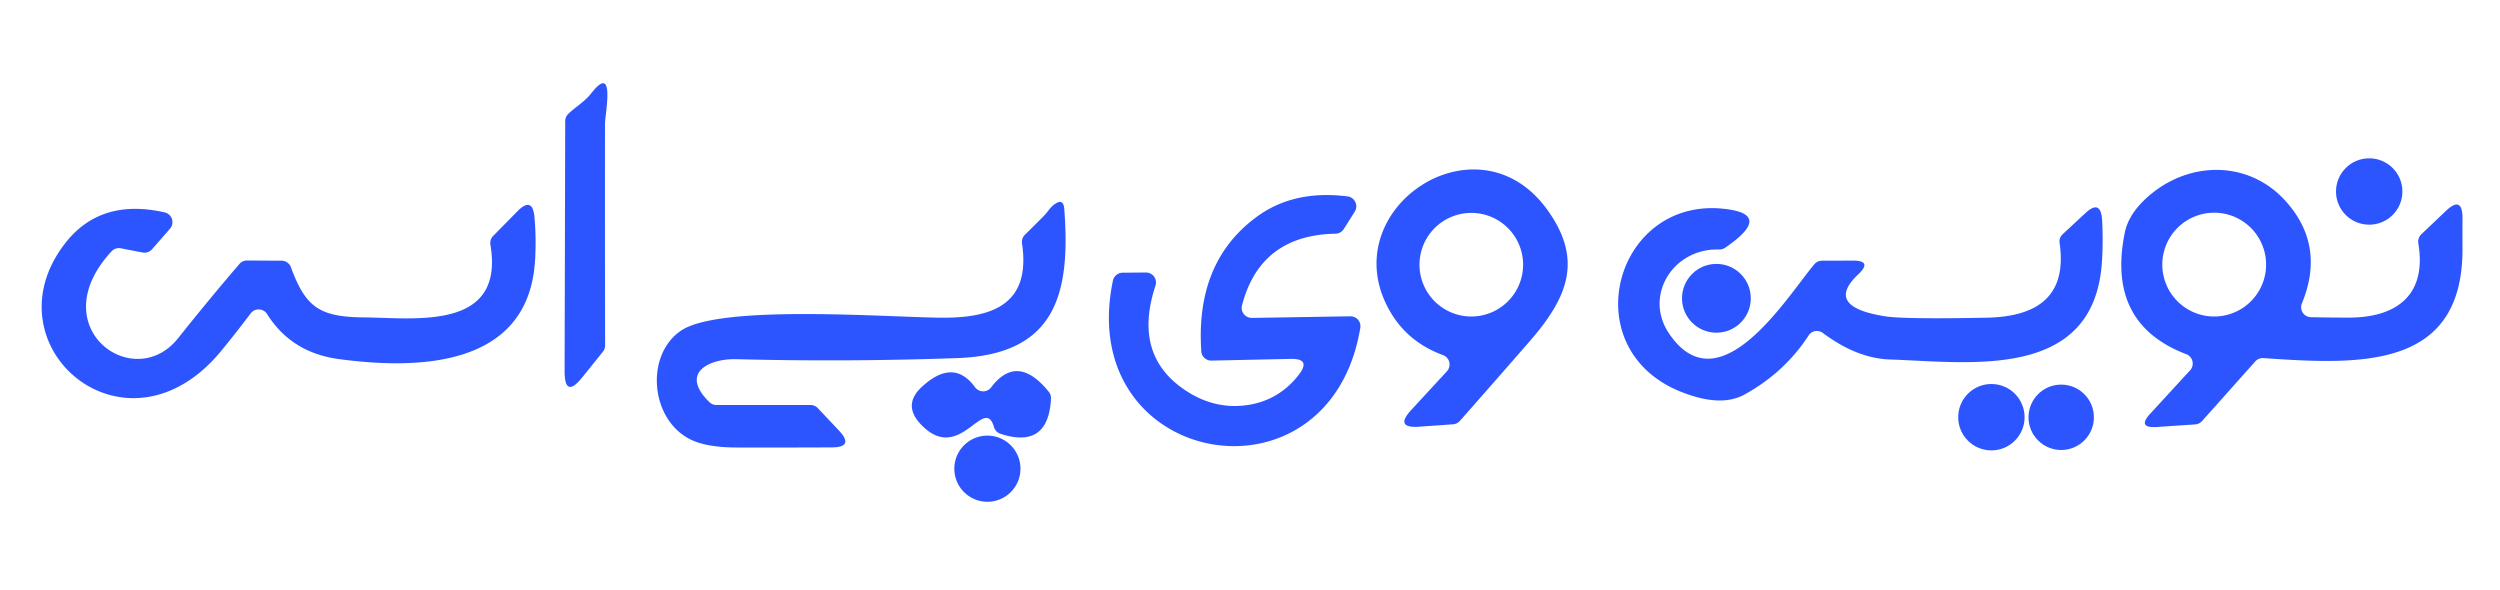
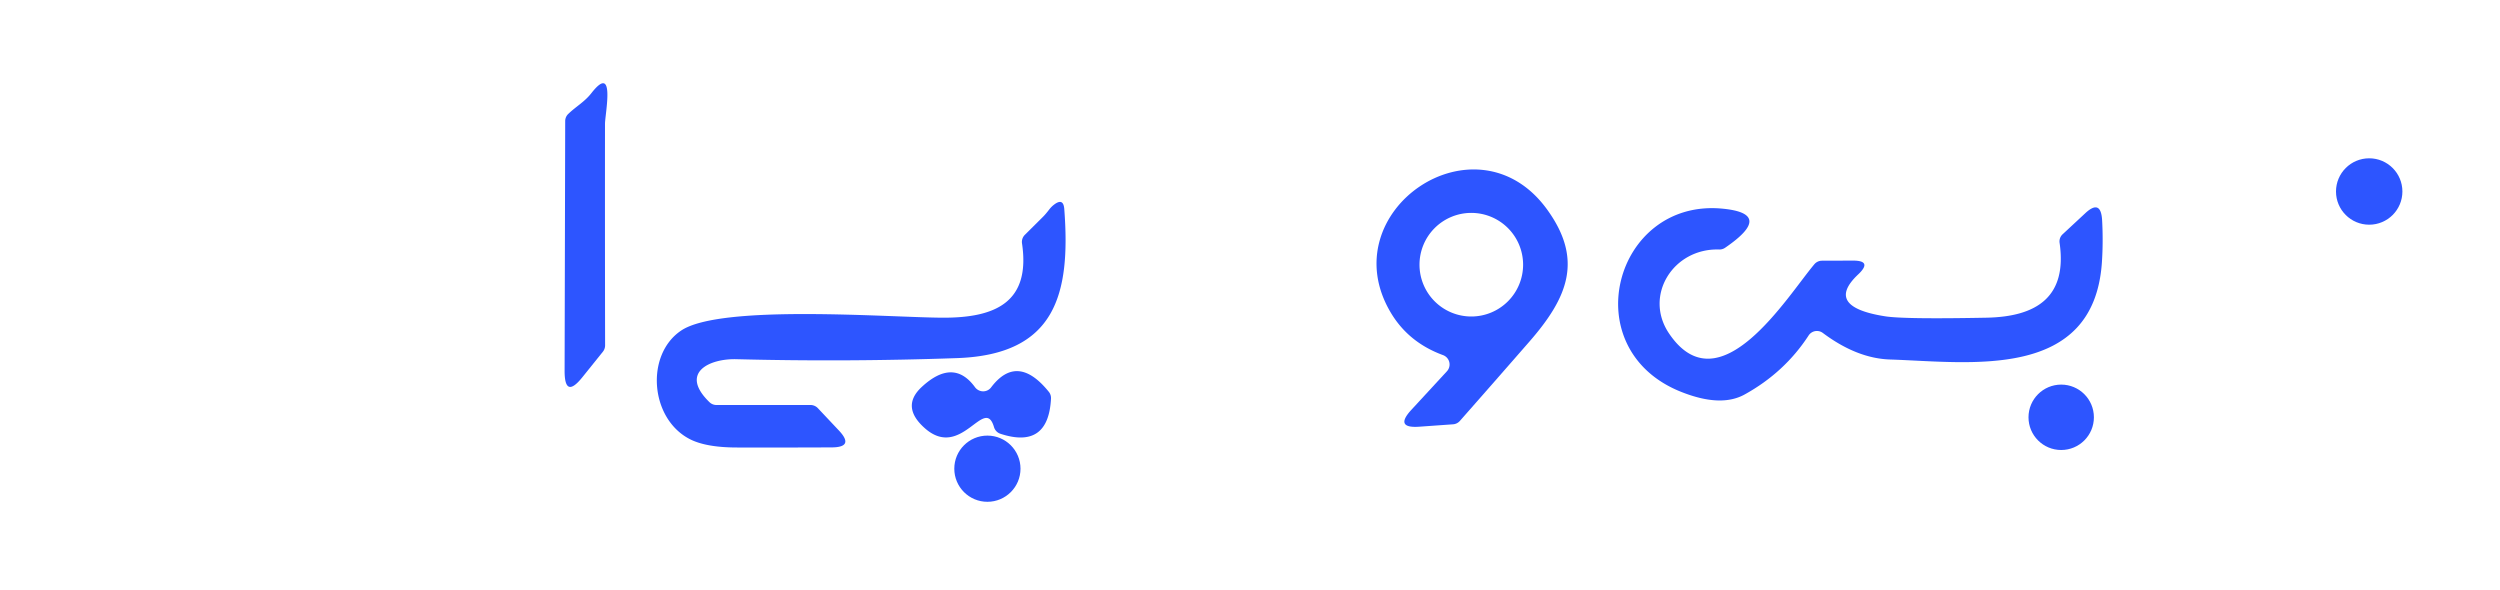
<svg xmlns="http://www.w3.org/2000/svg" version="1.1" viewBox="0 0 250 59">
  <path fill="#2d55ff" d="   M 59.15 9.30   C 61.57 6.21 60.51 11.36 60.50 12.37   Q 60.49 23.43 60.51 34.54   A 1.03 1.01 -26.6 0 1 60.29 35.17   L 58.24 37.72   Q 56.46 39.94 56.46 37.09   L 56.52 12.11   A 0.99 0.98 68.8 0 1 56.83 11.39   C 57.62 10.63 58.46 10.19 59.15 9.30   Z" />
  <circle fill="#2d55ff" cx="236.92" cy="19.15" r="3.32" />
  <path fill="#2d55ff" d="   M 144.30 35.51   Q 140.87 34.25 139.10 31.30   C 133.01 21.15 147.66 11.13 154.74 20.99   C 158.32 25.97 156.81 29.72 152.95 34.15   Q 149.48 38.13 145.99 42.09   A 1.00 1.00 0.0 0 1 145.31 42.43   L 141.93 42.67   Q 139.42 42.85 141.13 40.99   L 144.69 37.13   A 1.00 1.00 0.0 0 0 144.30 35.51   Z   M 152.31 26.47   A 5.18 5.18 0.0 0 0 147.13 21.29   A 5.18 5.18 0.0 0 0 141.95 26.47   A 5.18 5.18 0.0 0 0 147.13 31.65   A 5.18 5.18 0.0 0 0 152.31 26.47   Z" />
-   <path fill="#2d55ff" d="   M 231.10 31.72   Q 232.98 31.76 234.85 31.76   C 239.63 31.77 242.71 29.54 241.83 24.32   A 1.03 1.02 -26.7 0 1 242.13 23.43   L 244.56 21.12   Q 246.26 19.49 246.25 21.85   Q 246.24 23.27 246.25 24.77   C 246.34 36.99 236.01 36.48 226.34 35.81   A 1.02 1.01 -67.2 0 0 225.52 36.15   L 220.21 42.10   A 1.00 1.00 0.0 0 1 219.53 42.44   L 215.68 42.70   Q 213.68 42.83 215.03 41.36   L 219.01 37.03   A 1.00 1.00 0.0 0 0 218.63 35.42   Q 210.62 32.37 212.48 23.26   Q 212.91 21.15 215.26 19.28   C 219.29 16.08 224.94 16.14 228.51 20.05   Q 232.59 24.52 230.19 30.34   A 1.00 1.00 0.0 0 0 231.10 31.72   Z   M 226.61 26.46   A 5.19 5.19 0.0 0 0 221.42 21.27   A 5.19 5.19 0.0 0 0 216.23 26.46   A 5.19 5.19 0.0 0 0 221.42 31.65   A 5.19 5.19 0.0 0 0 226.61 26.46   Z" />
-   <path fill="#2d55ff" d="   M 129.05 35.89   L 121.15 36.06   A 1.00 0.99 -2.4 0 1 120.13 35.13   Q 119.53 26.20 125.66 21.69   Q 129.37 18.96 134.75 19.64   A 1.00 1.00 0.0 0 1 135.48 21.16   L 134.38 22.90   A 1.00 0.98 14.8 0 1 133.55 23.37   Q 126.03 23.51 124.20 30.54   A 1.01 1.00 6.8 0 0 125.19 31.79   L 135.03 31.63   A 1.00 0.99 4.3 0 1 136.03 32.79   C 132.94 51.37 107.41 46.73 111.29 28.07   A 1.01 1.00 -84.2 0 1 112.26 27.27   L 114.59 27.25   A 1.00 1.00 0.0 0 1 115.55 28.56   Q 113.31 35.33 118.26 38.84   Q 121.30 41.00 124.71 40.51   Q 127.86 40.06 129.86 37.50   Q 131.16 35.84 129.05 35.89   Z" />
-   <path fill="#2d55ff" d="   M 12.08 24.83   A 1.00 0.98 -62.6 0 0 11.16 25.13   C 4.13 32.70 13.36 39.42 17.81 33.82   Q 20.81 30.05 23.94 26.40   A 0.98 0.97 20.4 0 1 24.71 26.05   L 28.15 26.07   A 1.00 0.99 -10.0 0 1 29.09 26.72   C 30.57 30.75 31.96 31.70 36.43 31.74   C 41.57 31.79 50.50 33.09 49.04 24.46   A 1.03 1.01 -27.8 0 1 49.32 23.59   L 51.74 21.13   Q 53.26 19.59 53.45 21.74   Q 53.65 24.03 53.49 26.26   C 52.70 36.91 41.41 36.93 33.83 35.90   Q 29.13 35.25 26.71 31.41   A 1.00 1.00 0.0 0 0 25.06 31.35   Q 23.61 33.28 22.07 35.15   C 12.57 46.60 -1.36 34.62 6.46 24.40   Q 10.00 19.77 16.47 21.24   A 1.00 1.00 0.0 0 1 17.00 22.87   L 15.20 24.93   A 1.00 1.00 0.0 0 1 14.26 25.25   L 12.08 24.83   Z" />
  <path fill="#2d55ff" d="   M 104.93 20.94   Q 105.14 20.67 105.40 20.47   Q 106.35 19.74 106.43 20.93   C 107.07 29.41 105.57 35.46 95.72 35.81   Q 84.67 36.20 73.63 35.92   C 70.98 35.85 67.89 37.25 70.95 40.22   A 1.00 0.99 66.8 0 0 71.64 40.50   L 81.05 40.50   A 1.02 1.01 67.9 0 1 81.78 40.81   L 83.89 43.05   Q 85.47 44.73 83.17 44.74   Q 78.44 44.76 73.72 44.75   Q 70.55 44.75 68.92 43.88   C 64.99 41.80 64.54 35.46 68.11 33.06   C 72.06 30.39 88.92 31.75 94.31 31.77   C 99.54 31.78 103.08 30.23 102.20 24.33   A 1.00 0.99 64.0 0 1 102.49 23.48   L 104.27 21.71   Q 104.54 21.45 104.93 20.94   Z" />
  <path fill="#2d55ff" d="   M 180.86 33.55   Q 178.46 37.24 174.46 39.45   Q 172.09 40.76 168.15 39.20   C 157.37 34.95 161.43 19.88 172.19 20.86   Q 177.52 21.35 172.52 24.77   A 0.99 0.99 0.0 0 1 171.92 24.95   C 167.32 24.80 164.35 29.56 166.90 33.34   C 171.94 40.82 178.72 29.64 181.44 26.42   A 1.00 1.00 0.0 0 1 182.20 26.07   L 185.27 26.06   Q 187.29 26.05 185.82 27.44   Q 182.39 30.67 188.51 31.63   Q 190.38 31.93 198.62 31.77   C 203.65 31.68 206.74 29.71 205.96 24.29   A 0.97 0.97 0.0 0 1 206.27 23.42   L 208.53 21.32   Q 210.08 19.88 210.21 22.00   Q 210.33 24.15 210.19 26.24   C 209.38 38.11 196.99 36.21 189.00 35.95   Q 185.69 35.84 182.29 33.30   A 0.99 0.99 0.0 0 0 180.86 33.55   Z" />
-   <circle fill="#2d55ff" cx="171.64" cy="29.83" r="3.44" />
  <path fill="#2d55ff" d="   M 99.11 38.74   Q 101.73 35.28 104.88 39.18   A 1.01 0.96 -64.5 0 1 105.10 39.86   Q 104.84 44.95 100.05 43.38   A 1.00 0.99 -89.6 0 1 99.40 42.71   C 98.45 39.48 96.13 46.09 92.46 42.80   Q 90.06 40.66 92.17 38.70   Q 95.34 35.76 97.50 38.72   A 1.01 1.00 45.5 0 0 99.11 38.74   Z" />
-   <circle fill="#2d55ff" cx="199.14" cy="41.72" r="3.32" />
  <circle fill="#2d55ff" cx="206.12" cy="41.73" r="3.27" />
  <circle fill="#2d55ff" cx="98.74" cy="46.87" r="3.31" />
</svg>